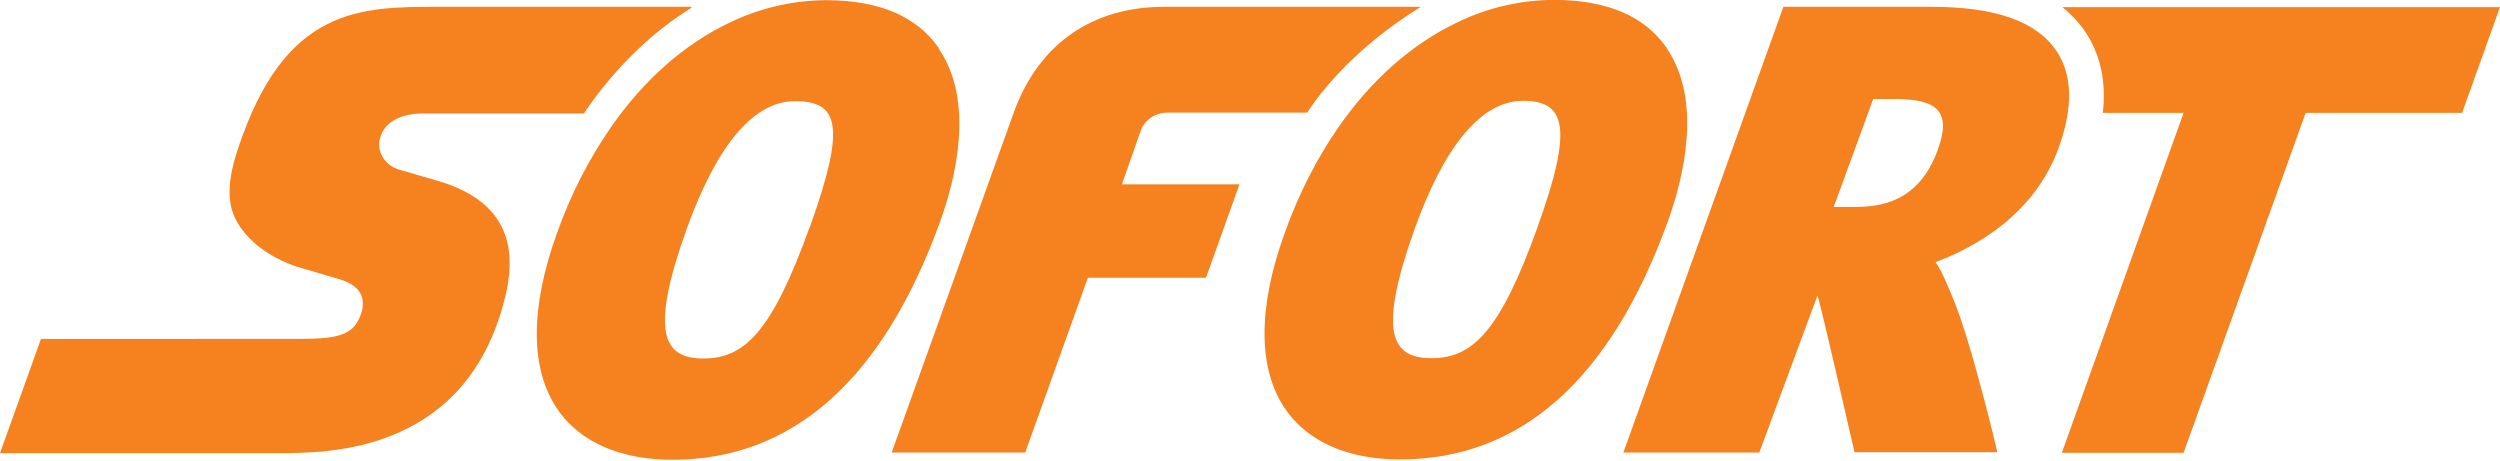
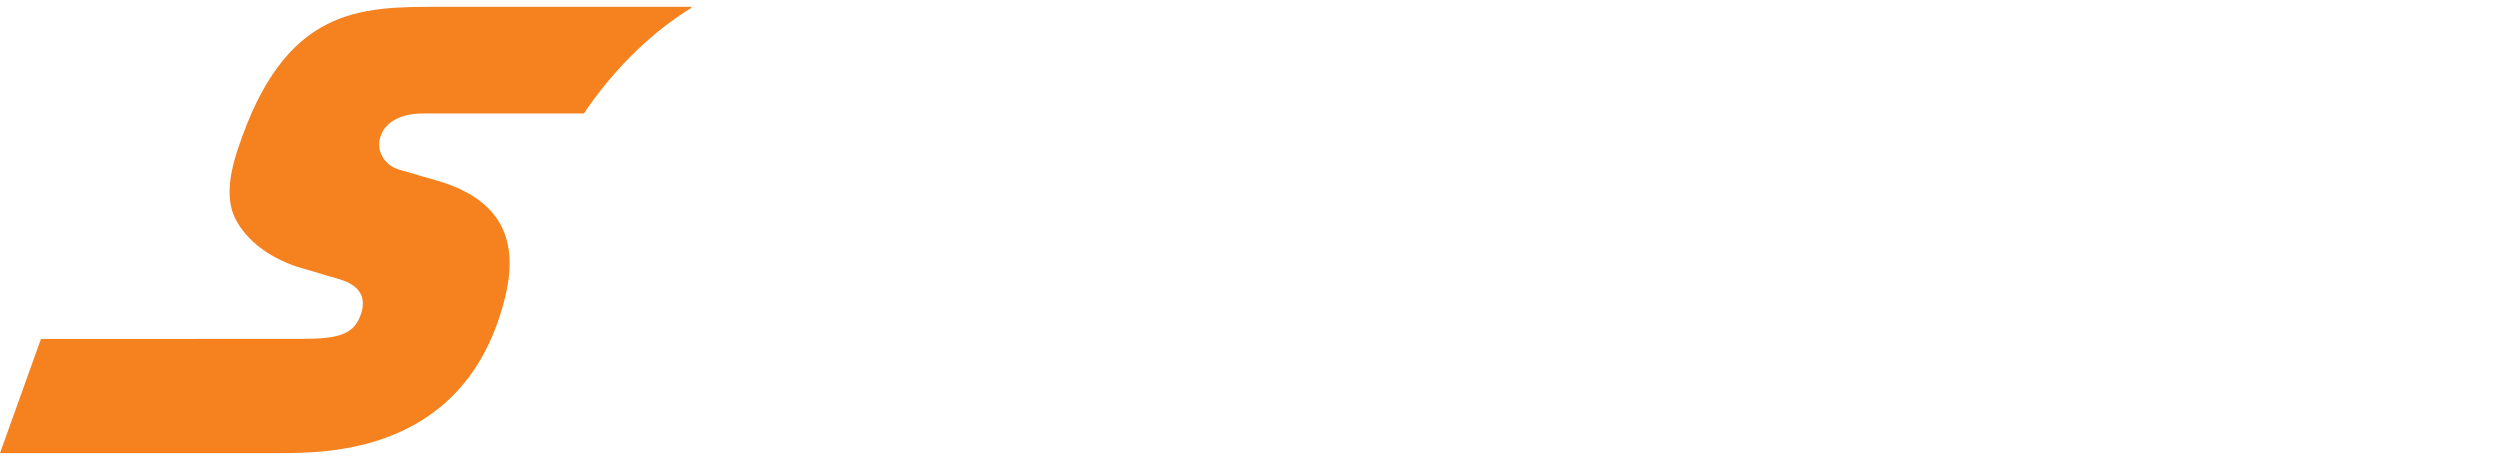
<svg xmlns="http://www.w3.org/2000/svg" id="b" width="76" height="14" viewBox="0 0 82.96 15.25">
  <defs>
    <style>.d{fill:#f5811f;stroke-width:0px;}</style>
  </defs>
  <g id="c">
-     <path class="d" d="m68.44.22c.28.23.53.49.74.79.52.77.72,1.68.6,2.72h2.68l-4.04,11.28h4.04l4.05-11.28h5.19l1.26-3.51h-14.52Z" />
-     <path class="d" d="m64.31,4.94c-.43,1.18-1.21,1.91-2.69,1.91h-.77l1.31-3.58h.74c1.36,0,1.87.4,1.41,1.66m3.92-3.27c-.66-.97-2.02-1.45-4.14-1.45h-4.91l-5.31,14.79h4.51l1.93-5.21c.09.21,1.23,5.2,1.23,5.2h4.74s-.86-3.67-1.49-5.15c-.16-.38-.33-.81-.56-1.16,1.34-.5,3.28-1.59,4.08-3.78.49-1.35.47-2.44-.08-3.24m-17.21,5.87c-1.25,3.47-2.16,4.34-3.52,4.34h0c-1.33,0-1.79-.85-.55-4.31.93-2.58,2.13-4.23,3.59-4.23h0c1.38,0,1.7.82.48,4.19m4.29-5.94c-.73-1.06-1.97-1.59-3.71-1.6-1.13,0-2.25.26-3.27.76-1.48.71-2.82,1.89-3.91,3.46-.71,1.02-1.32,2.2-1.79,3.52-.9,2.49-.89,4.52.03,5.85.52.75,1.6,1.65,3.8,1.66h0c4.01,0,6.99-2.66,8.89-7.91.5-1.39,1.16-3.98-.04-5.73M47.15.21h-8.52c-2.38,0-4.16,1.22-4.99,3.51l-4.05,11.28h4.43l2.08-5.8h3.92s1.11-3.1,1.11-3.1h-3.9s.63-1.8.63-1.8c.13-.32.44-.58.9-.58h4.62c.04-.05.07-.11.11-.17.98-1.4,2.36-2.54,3.66-3.34m-20.29,7.33c-1.25,3.47-2.16,4.34-3.52,4.34h0c-1.33,0-1.79-.85-.55-4.31.93-2.58,2.13-4.23,3.59-4.23s1.7.82.49,4.19m4.29-5.94c-.73-1.06-1.97-1.59-3.71-1.6-1.13,0-2.25.26-3.27.76-1.48.71-2.82,1.89-3.91,3.46-.75,1.09-1.35,2.27-1.79,3.52-.9,2.49-.89,4.52.03,5.85.52.75,1.6,1.65,3.8,1.66h0c4,0,6.99-2.66,8.89-7.91.5-1.39,1.16-3.98-.05-5.73" />
    <path class="d" d="m22.93.21h-8.36c-1.32,0-2.6,0-3.74.59-1.15.59-2.16,1.77-2.94,4.14-.17.51-.26.95-.27,1.33-.01.38.05.7.2.99.17.34.46.67.81.94.36.27.78.49,1.24.64l.55.16c.29.09.63.19.85.25.12.04.27.09.39.17.13.08.24.18.31.32.05.09.07.2.07.31,0,.12-.02.24-.06.35-.11.32-.27.53-.58.66s-.76.17-1.45.17H1.36l-1.36,3.79h9.21c.87,0,2.45,0,3.97-.66,1.52-.66,2.98-1.97,3.6-4.59.23-.99.16-1.79-.22-2.42-.38-.63-1.07-1.09-2.08-1.38l-.49-.14-.72-.21c-.24-.06-.44-.21-.57-.42-.12-.2-.15-.44-.08-.66.07-.25.25-.46.48-.58.24-.14.56-.21.93-.21h5.35c.04-.06.07-.12.11-.17.98-1.4,2.16-2.54,3.46-3.34" />
  </g>
</svg>